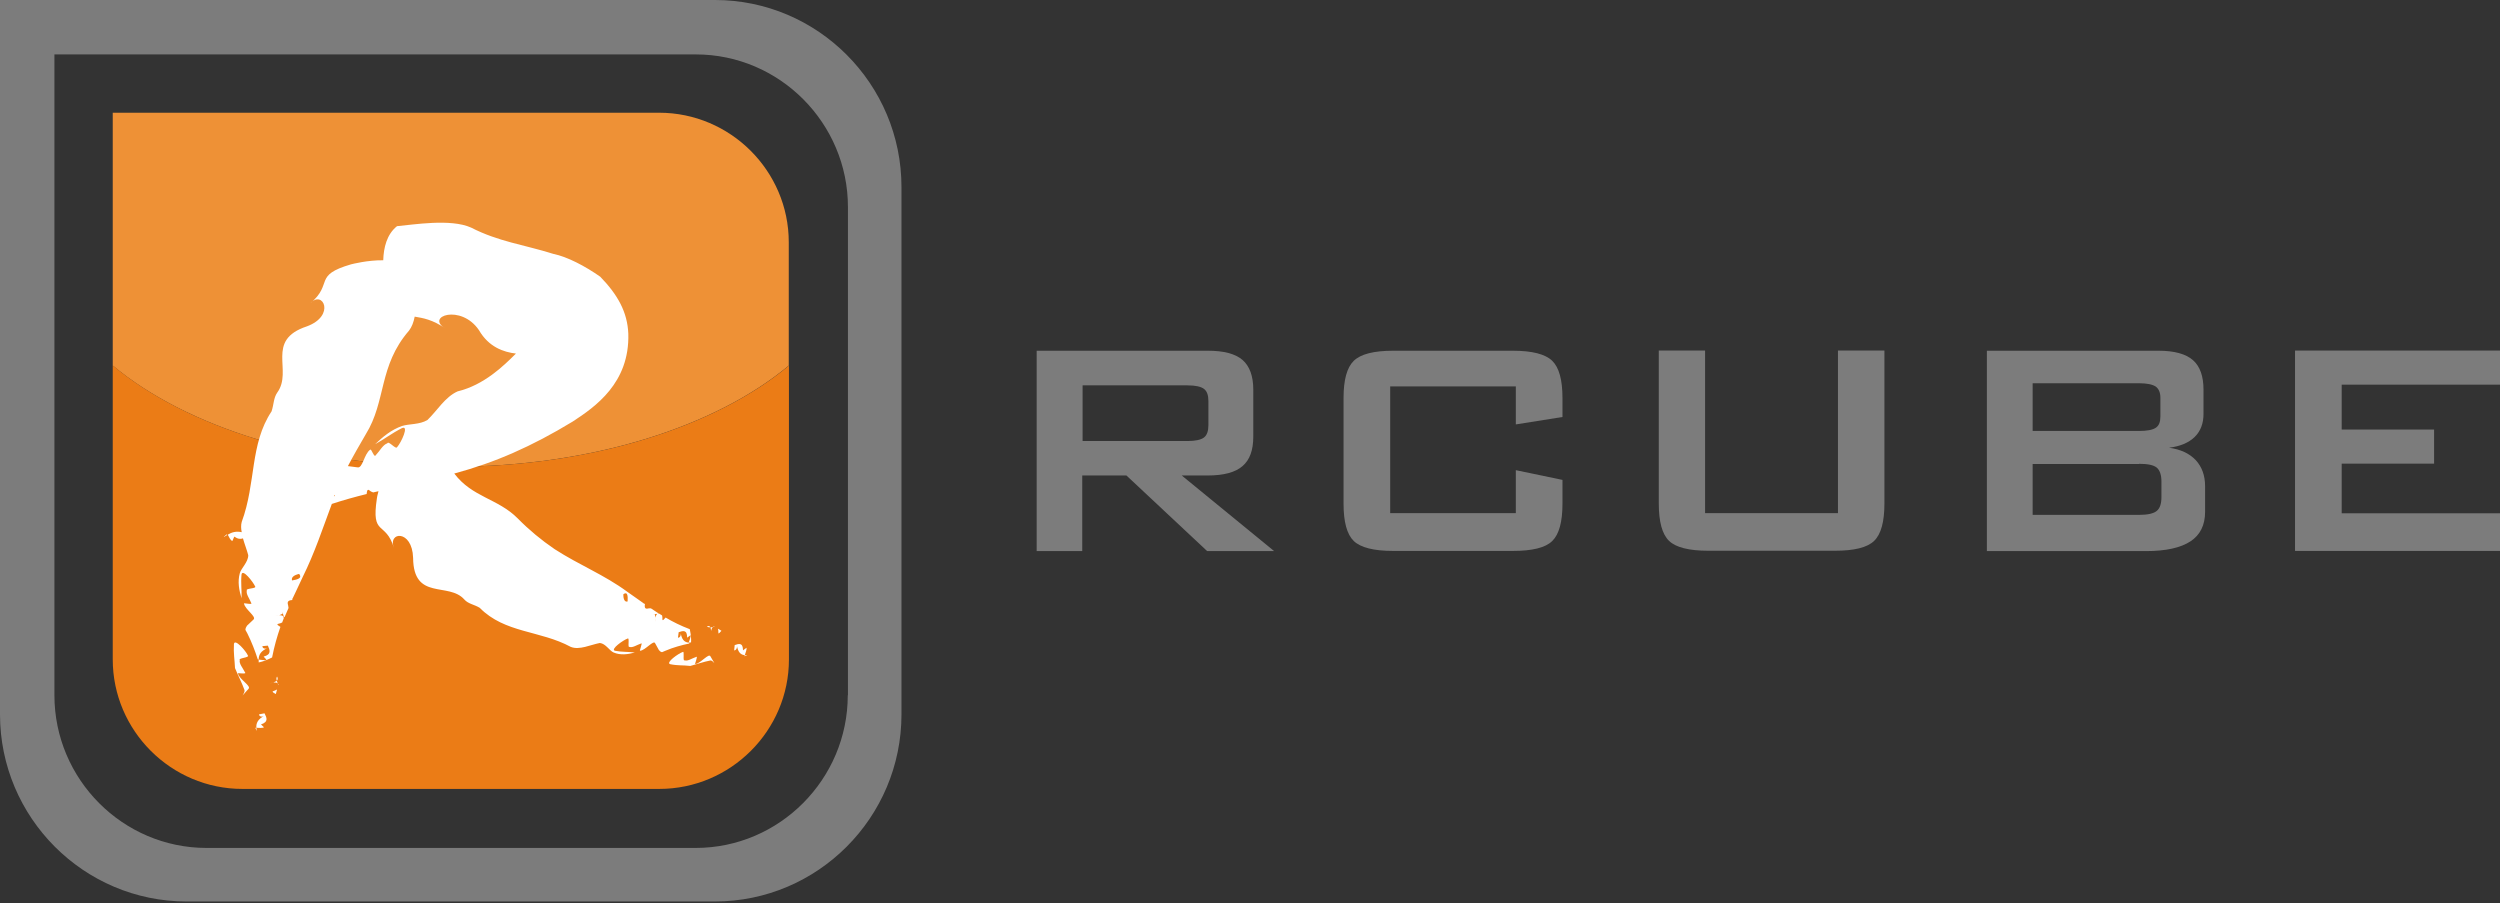
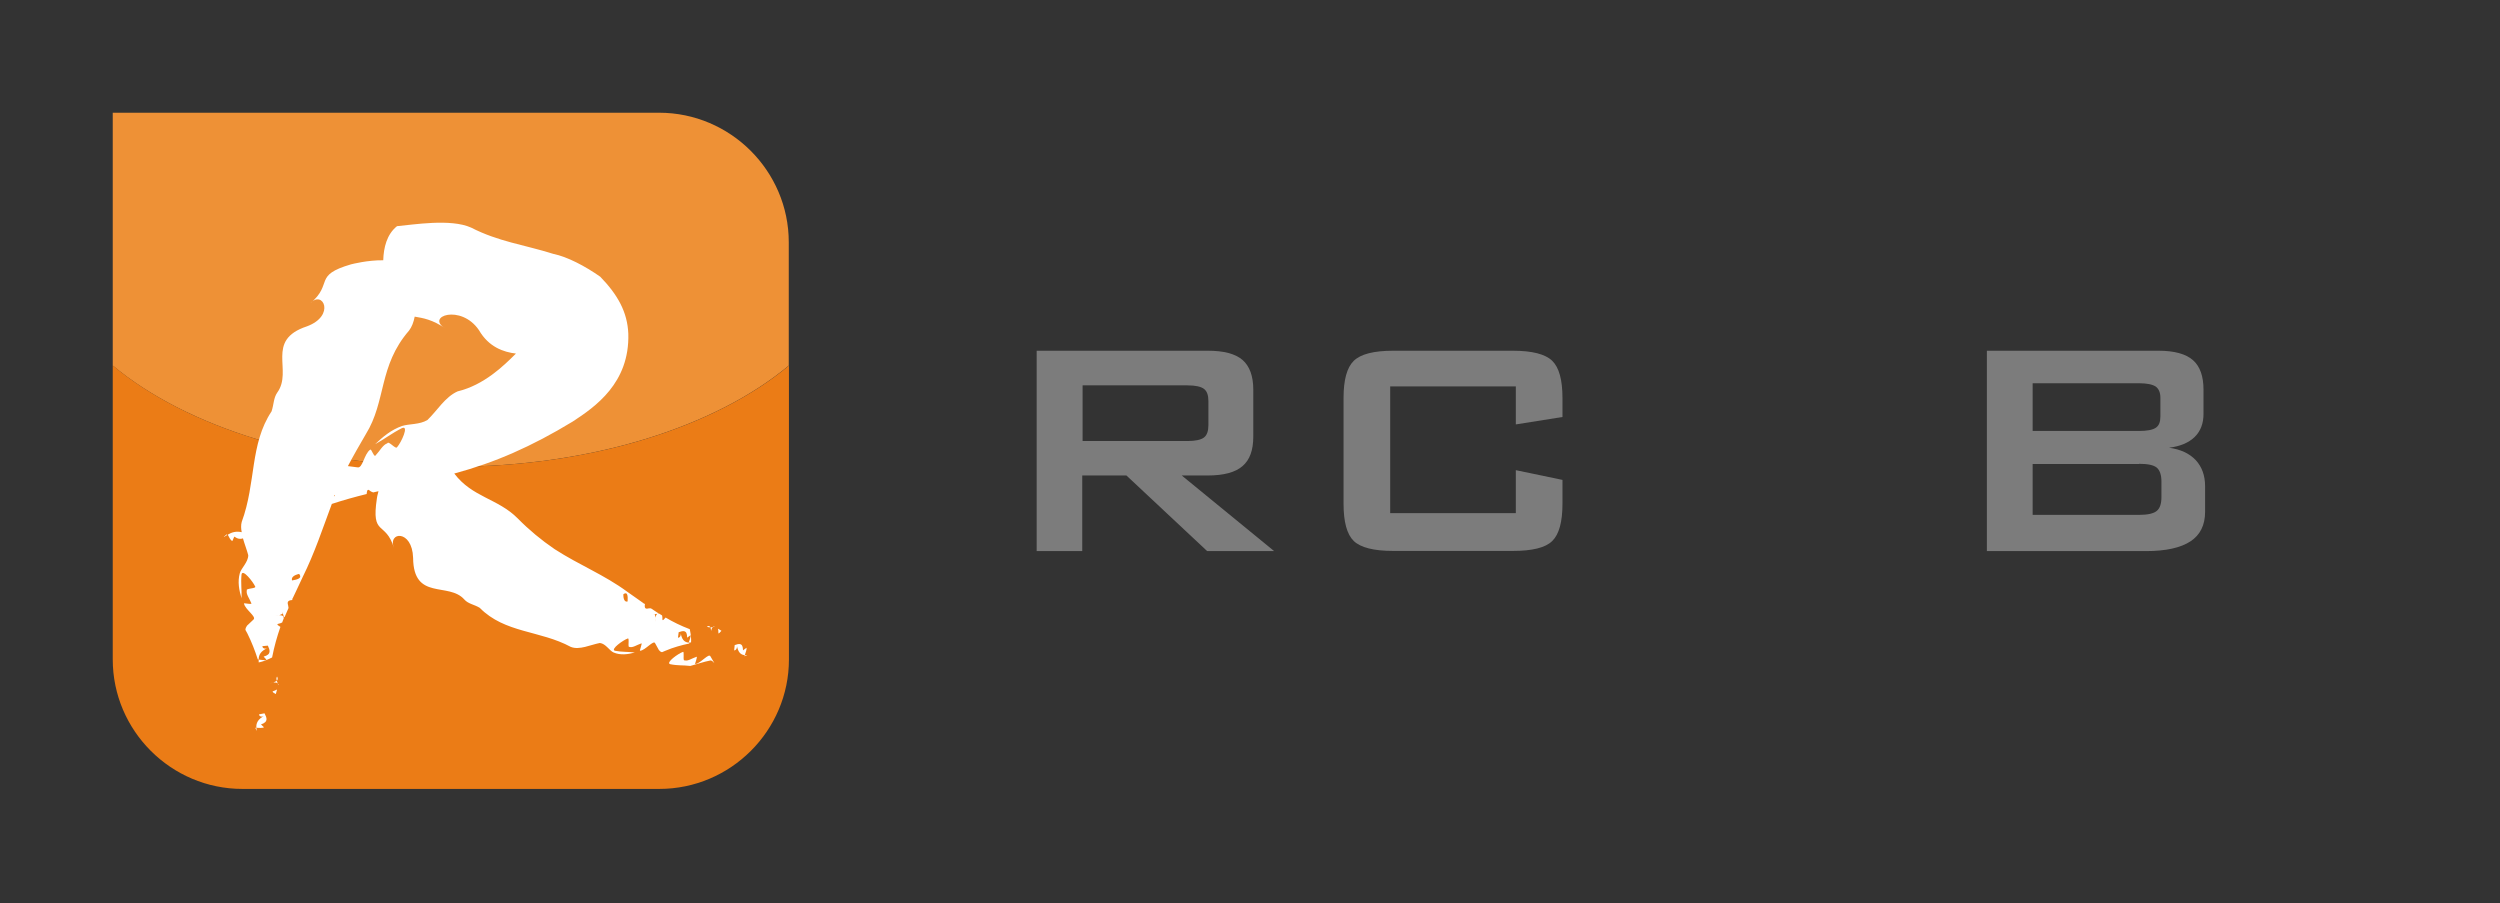
<svg xmlns="http://www.w3.org/2000/svg" width="346" height="125" viewBox="0 0 346 125" fill="none">
  <rect x="0" y="0" width="346" height="125" fill="#333333" stroke="none" />
  <path d="M143.475 76.248V48.541H167.171C169.371 48.541 170.96 48.957 171.963 49.813C172.942 50.669 173.455 52.038 173.455 53.921V60.426C173.455 62.309 172.966 63.654 171.963 64.51C170.985 65.366 169.371 65.806 167.171 65.806H163.551L176.341 76.272H167.072L155.897 65.806H149.783V76.272H143.426L143.475 76.248ZM164.333 53.334H149.832V61.038H164.333C165.458 61.038 166.216 60.866 166.632 60.548C167.047 60.231 167.244 59.644 167.244 58.837V55.511C167.244 54.704 167.047 54.142 166.632 53.824C166.216 53.506 165.458 53.334 164.333 53.334Z" fill="#7C7C7C" />
  <path d="M209.79 53.481H192.403V71.015H209.79V65.073L216.246 66.418V69.694C216.246 72.237 215.781 73.949 214.827 74.879C213.874 75.808 212.064 76.248 209.373 76.248H192.818C190.129 76.248 188.319 75.783 187.365 74.879C186.411 73.949 185.947 72.237 185.947 69.694V55.095C185.947 52.577 186.411 50.865 187.365 49.935C188.319 49.006 190.129 48.541 192.818 48.541H209.373C212.04 48.541 213.874 49.006 214.827 49.935C215.781 50.865 216.246 52.577 216.246 55.095V57.712L209.79 58.739V53.506V53.481Z" fill="#7C7C7C" />
-   <path d="M235.983 48.517V71.015H254.372V48.517H260.804V69.67C260.804 72.213 260.339 73.925 259.385 74.854C258.432 75.783 256.622 76.223 253.933 76.223H236.423C233.758 76.223 231.924 75.759 230.994 74.854C230.04 73.925 229.576 72.213 229.576 69.67V48.517H236.032H235.983Z" fill="#7C7C7C" />
  <path d="M274.984 76.248V48.541H298.754C300.93 48.541 302.52 48.982 303.498 49.838C304.476 50.694 304.965 52.063 304.965 53.921V57.296C304.965 58.617 304.549 59.693 303.742 60.475C302.911 61.282 301.737 61.771 300.197 61.967C301.786 62.187 303.008 62.749 303.889 63.679C304.744 64.608 305.185 65.806 305.185 67.298V70.844C305.185 72.678 304.5 74.047 303.155 74.927C301.811 75.808 299.756 76.272 297.017 76.272H274.984V76.248ZM296.039 53.041H281.318V59.644H296.039C297.164 59.644 297.922 59.497 298.363 59.203C298.802 58.91 298.998 58.397 298.998 57.663V55.046C298.998 54.337 298.778 53.824 298.363 53.506C297.922 53.212 297.164 53.041 296.039 53.041ZM296.039 64.217H281.318V71.259H296.039C297.262 71.259 298.093 71.064 298.509 70.697C298.949 70.33 299.144 69.694 299.144 68.765V66.662C299.144 65.733 298.925 65.097 298.509 64.73C298.069 64.363 297.262 64.192 296.039 64.192V64.217Z" fill="#7C7C7C" />
-   <path d="M317.633 48.517H346V53.237H324.089V59.448H336.879V64.168H324.089V71.039H346V76.248H317.633V48.517Z" fill="#7C7C7C" />
-   <path d="M98.941 0H0V98.868C0 113.149 11.591 124.765 25.823 124.765H98.941C113.174 124.765 124.765 113.149 124.765 98.868V25.897C124.765 11.616 113.174 0 98.941 0ZM117.331 96.227C117.331 107.842 107.867 117.355 96.275 117.355H28.587C16.995 117.355 7.532 107.842 7.532 96.227V7.532H96.3C107.891 7.532 117.355 17.044 117.355 28.66V96.227H117.331Z" fill="#7C7C7C" />
  <path d="M91.24 15.601H15.604V50.595C25.752 59.056 42.919 64.607 62.384 64.607C81.85 64.607 99.041 59.056 109.165 50.595V33.526C109.165 23.671 101.095 15.601 91.215 15.601" fill="#EE9136" />
  <path d="M15.604 50.595V91.262C15.604 101.117 23.673 109.187 33.553 109.187H91.24C101.119 109.187 109.189 101.117 109.189 91.262V50.595C99.041 59.056 81.874 64.607 62.409 64.607C42.943 64.607 25.752 59.056 15.628 50.595H15.604Z" fill="#EB7C16" />
  <path d="M38.175 96.055L38.346 95.419C38.346 95.419 38.052 95.591 37.783 95.664C37.612 95.762 37.906 95.909 38.175 96.055Z" fill="white" />
  <path d="M38.517 94.832L38.541 94.71L38.443 94.612L38.517 94.832Z" fill="white" />
  <path d="M38.343 93.634C38.221 93.83 38.246 94.026 38.319 94.221C38.441 94.075 38.49 93.879 38.343 93.634Z" fill="white" />
  <path d="M37.856 94.466C38.077 94.441 38.321 94.466 38.443 94.588L38.297 94.221L37.832 94.466H37.856Z" fill="white" />
  <path d="M37.854 94.465C37.634 94.49 37.439 94.563 37.316 94.588L37.854 94.465Z" fill="white" />
-   <path d="M32.915 93.218C32.769 93.072 34.187 93.365 33.918 93.072C33.6 92.436 33.062 91.849 33.184 91.36C32.915 91.067 34.578 91.018 34.309 90.724C34.04 90.088 32.475 88.303 32.377 89.135C32.304 90.431 32.475 91.287 32.524 92.46C32.94 93.487 33.478 94.49 33.845 95.517C33.869 95.786 33.722 96.006 33.576 96.251L34.383 95.346C34.847 94.955 33.136 94.05 32.94 93.218H32.915Z" fill="white" />
  <path d="M35.85 98.868C35.874 99.186 36.265 99.284 36.632 99.039C35.654 99.528 35.434 100.115 35.483 100.726C35.874 100.726 36.314 100.8 36.534 100.653C36.388 100.531 36.119 100.262 36.119 100.262C37.219 99.895 36.901 99.308 36.608 98.721L35.85 98.868Z" fill="white" />
  <path d="M35.505 101.117H35.53L35.481 100.726H35.334L35.505 101.117Z" fill="white" />
  <path d="M30.984 74.291L31.009 74.316L31.424 74.047L31.376 73.949L30.984 74.291Z" fill="white" />
  <path d="M73.778 48.932C73.778 48.932 73.778 48.932 73.754 48.932C73.778 48.979 73.801 49.003 73.778 48.932Z" fill="#7C7C7C" />
  <path d="M99.406 87.594C99.455 87.79 99.626 87.521 99.847 87.301L99.357 87.007C99.406 87.129 99.431 87.325 99.431 87.594H99.406Z" fill="white" />
  <path d="M98.672 86.762L98.892 86.738L98.819 86.665L98.672 86.762Z" fill="white" />
  <path d="M97.84 86.689C97.962 86.812 98.133 86.836 98.329 86.812C98.231 86.665 98.084 86.592 97.84 86.689Z" fill="white" />
  <path d="M98.43 87.325C98.454 87.105 98.528 86.885 98.674 86.787L98.332 86.836L98.43 87.325Z" fill="white" />
  <path d="M96.227 91.898C96.08 92.02 96.667 90.7 96.349 90.919C95.762 91.115 95.151 91.555 94.76 91.384C94.442 91.604 94.784 90.015 94.491 90.235C93.904 90.43 92.07 91.727 92.754 91.922C93.781 92.142 94.564 92.044 95.542 92.167C96.471 91.922 97.401 91.58 98.33 91.409C98.55 91.409 98.697 91.604 98.868 91.775L98.33 90.846C98.11 90.333 96.96 91.824 96.251 91.898H96.227Z" fill="white" />
  <path d="M102.83 90.015C102.83 88.89 102.243 89.086 101.681 89.281L101.607 90.015C101.876 90.015 102.072 89.673 101.974 89.306C102.145 90.308 102.537 90.626 103.075 90.675C103.197 90.308 103.368 89.893 103.319 89.648C103.173 89.77 102.854 89.991 102.854 89.991L102.83 90.015Z" fill="white" />
  <path d="M103.052 90.7L103.027 90.823L103.395 90.725V90.7H103.052Z" fill="white" />
  <path d="M95.273 88.939C94.735 88.866 94.344 88.548 94.197 87.545C94.295 87.937 94.099 88.279 93.83 88.255L93.928 87.497C94.515 87.301 95.102 87.105 95.102 88.255C95.102 88.255 95.42 88.034 95.567 87.912C95.615 88.157 95.444 88.573 95.322 88.915H95.64C95.713 88.181 95.469 87.081 95.469 87.081C94.246 86.616 93.146 86.078 92.119 85.467C91.923 85.687 91.727 85.956 91.678 85.76C91.678 85.491 91.678 85.296 91.629 85.173L91.189 84.904H90.969V84.953C90.823 85.076 90.749 85.271 90.725 85.491V86.054C90.725 85.931 90.7 85.711 90.725 85.491L90.627 85.002C90.627 85.002 90.48 85.002 90.407 85.002C90.456 85.002 90.529 85.002 90.578 84.978C90.578 84.978 90.602 84.978 90.627 85.002L90.969 84.953L91.091 84.856L90.089 84.195H89.82C89.478 84.269 89.135 84.342 89.257 83.608L89.086 83.486V83.633L89.062 83.486L88.304 82.948L86.812 81.897C83.584 79.525 80.21 78.228 76.761 76.003C74.927 74.756 73.216 73.338 71.651 71.748C68.912 68.985 65.366 68.838 62.871 65.537C68.496 64.021 73.534 61.82 79.256 58.347C82.361 56.318 87.154 53.016 86.959 46.194C86.837 43.186 85.492 40.789 83.071 38.295C80.943 36.803 78.498 35.532 76.59 35.14C72.458 33.844 69.01 33.453 65.195 31.497C62.358 30.225 57.174 31.106 54.948 31.301C53.53 32.426 53.09 34.285 53.041 36.021C50.865 35.996 48.81 36.534 48.59 36.583C43.284 38.124 46.169 39.249 42.966 41.963C44.702 40.08 46.463 43.699 42.477 45.167C36.632 47.099 40.594 51.28 38.369 54.337C37.855 55.071 37.904 55.975 37.586 56.929C34.554 61.502 35.459 66.808 33.453 72.237C33.331 72.702 33.356 73.166 33.453 73.656C32.695 73.484 32.084 73.656 31.521 73.998C31.717 74.34 31.864 74.756 32.157 74.878C32.255 74.658 32.426 74.267 32.426 74.267C32.915 74.609 33.282 74.634 33.625 74.511C33.845 75.294 34.163 76.101 34.358 76.835C34.358 77.813 33.38 78.62 33.184 79.353C32.867 80.527 33.087 81.676 33.429 82.801C33.478 81.652 33.307 80.772 33.429 79.5C33.576 78.669 35.043 80.552 35.312 81.163C35.556 81.481 33.918 81.407 34.163 81.725C34.016 82.215 34.529 82.826 34.774 83.462C35.018 83.755 33.625 83.388 33.771 83.535C33.918 84.366 35.581 85.369 35.067 85.76L34.187 86.592C34.065 86.763 33.967 86.959 33.967 87.179L34.236 87.668C34.823 88.841 35.312 90.113 35.679 91.263H35.801C35.801 90.651 36.07 90.089 37.072 89.673C36.706 89.869 36.315 89.746 36.315 89.428L37.072 89.355C37.342 89.966 37.611 90.578 36.486 90.871C36.486 90.871 36.755 91.165 36.877 91.311C36.632 91.434 36.192 91.311 35.801 91.287V91.678C36.584 91.556 37.659 90.993 37.659 90.993C37.953 89.477 38.344 88.108 38.809 86.763C38.564 86.592 38.246 86.445 38.466 86.347C38.735 86.298 38.907 86.225 39.053 86.151L39.273 85.565L39.224 85.32C39.102 85.173 38.882 85.149 38.662 85.149L38.1 85.222C38.222 85.222 38.442 85.149 38.662 85.149L39.127 84.929C39.127 84.929 39.127 84.758 39.127 84.684C39.127 84.758 39.151 84.807 39.176 84.88C39.176 84.88 39.176 84.929 39.151 84.929L39.273 85.32L39.371 85.442L39.934 84.146L39.885 83.829C39.787 83.462 39.689 83.095 40.423 83.046L40.52 82.826H40.374L40.52 82.777L40.985 81.799L41.89 79.867C43.553 76.517 44.629 73.215 45.925 69.743C47.563 69.205 49.153 68.765 50.742 68.373C50.791 68.055 50.791 67.713 51.06 67.811C51.28 68.007 51.476 68.105 51.647 68.153L52.381 67.982C52.234 68.52 52.161 68.912 52.161 68.985C51.354 74.34 53.359 71.993 54.533 75.856C53.603 73.558 57.051 73.24 57.174 77.201C57.223 83.193 62.089 80.503 64.265 82.972C64.803 83.584 65.635 83.657 66.393 84.122C69.865 87.643 74.732 87.228 78.987 89.526C80.185 90.015 81.726 89.233 83.022 88.988C83.853 89.086 84.342 90.064 84.929 90.309C85.858 90.7 86.861 90.578 87.864 90.309C86.91 90.186 86.127 90.26 85.1 90.064C84.44 89.869 86.274 88.573 86.861 88.377C87.179 88.157 86.812 89.746 87.13 89.526C87.521 89.697 88.133 89.257 88.719 89.062C89.013 88.841 88.426 90.162 88.597 90.064C89.306 90.015 90.48 88.499 90.676 89.037L91.189 89.966C91.312 90.113 91.434 90.235 91.629 90.26L92.094 90.064C93.17 89.6 94.344 89.282 95.395 89.062V88.939H95.273ZM40.423 80.332C40.276 79.94 40.643 79.598 41.401 79.427C41.866 80.014 41.205 80.209 40.423 80.332ZM46.218 68.716C46.218 68.716 46.267 68.569 46.292 68.496L46.365 68.569C46.365 68.569 46.267 68.667 46.218 68.716ZM51.231 62.236C50.376 62.847 50.204 64.852 49.471 64.681L48.15 64.51C48.933 63.018 49.764 61.575 50.62 60.108C53.481 55.511 52.356 50.669 56.611 45.754C57.003 45.24 57.247 44.58 57.394 43.822C58.519 44.017 59.864 44.213 61.673 45.484C58.763 43.797 63.801 42.012 66.295 45.705C67.64 48.028 69.694 48.737 71.406 48.932C69.67 50.669 66.98 53.285 63.336 54.166C61.575 54.948 60.499 56.856 59.155 58.127C58.078 58.788 56.611 58.641 55.633 58.959C54.117 59.497 52.992 60.45 51.916 61.477C53.261 60.744 54.141 60.01 55.633 59.252C56.66 58.812 55.535 61.233 54.973 61.869C54.777 62.285 53.799 60.939 53.603 61.355C52.968 61.575 52.576 62.407 51.989 63.018C51.794 63.409 51.378 62.04 51.256 62.236H51.231ZM52.454 67.175L52.014 66.784C52.014 66.784 52.307 67.028 52.454 67.175C52.454 67.175 52.454 67.175 52.454 67.151V67.175ZM86.274 82.239C86.861 81.823 86.91 82.483 86.861 83.242C86.494 83.364 86.25 82.972 86.274 82.239Z" fill="white" />
</svg>